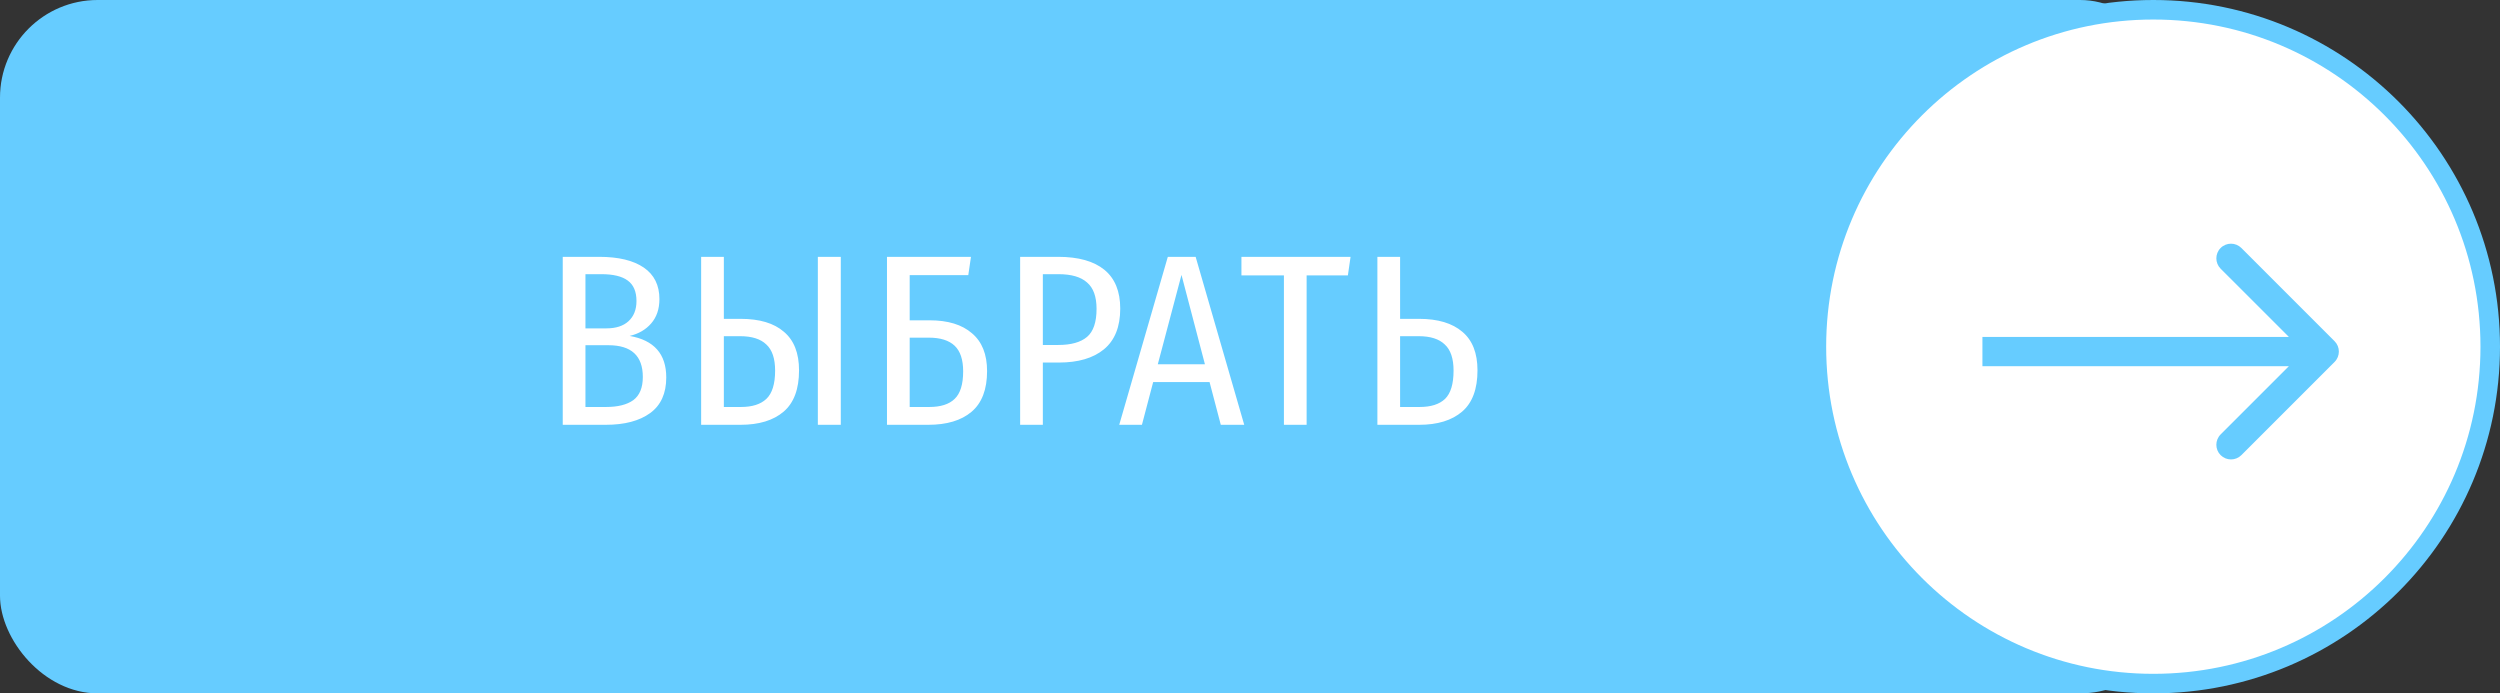
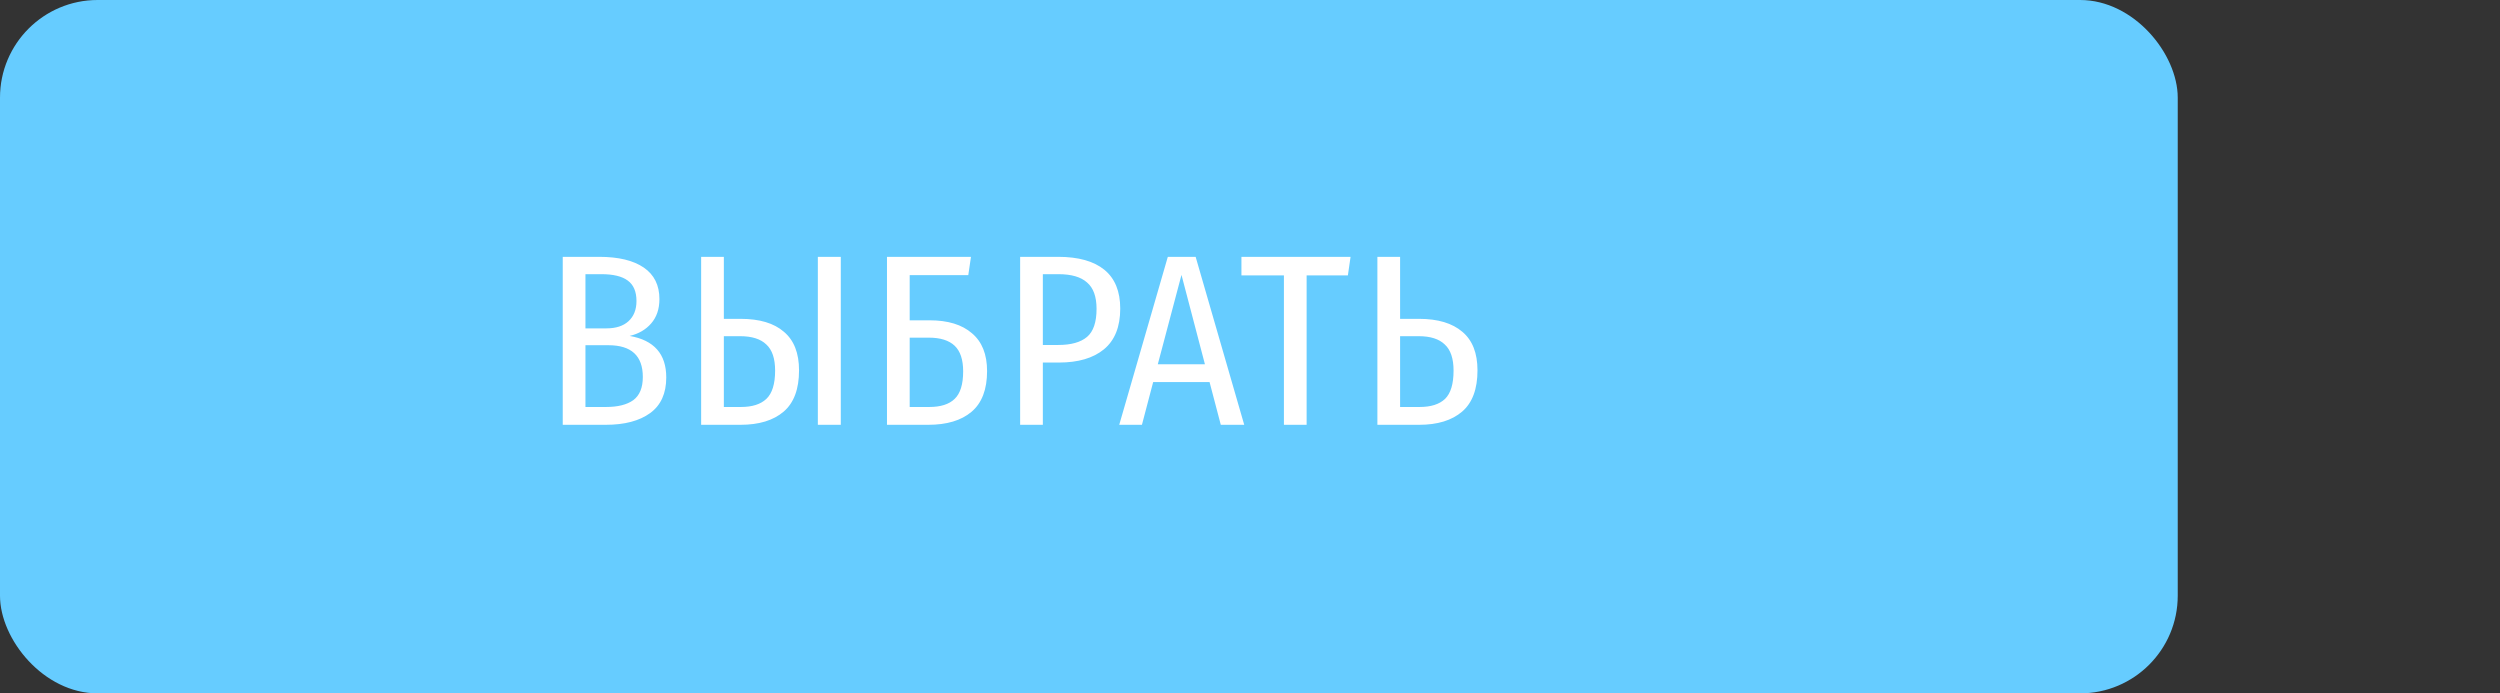
<svg xmlns="http://www.w3.org/2000/svg" width="256" height="71" viewBox="0 0 256 71" fill="none">
  <rect x="0" y="0" width="256" height="71" fill="#333333" stroke="none" />
  <rect width="223" height="71" rx="10" fill="#66CCFF" />
  <path d="M64.475 34.4C66.975 34.833 68.225 36.25 68.225 38.65C68.225 40.283 67.675 41.5 66.575 42.3C65.475 43.1 63.958 43.5 62.025 43.5H57.625V26.3H61.35C63.333 26.3 64.858 26.667 65.925 27.4C66.992 28.133 67.525 29.208 67.525 30.625C67.525 31.642 67.242 32.475 66.675 33.125C66.125 33.758 65.392 34.183 64.475 34.4ZM59.95 28.075V33.625H62.1C63.067 33.625 63.817 33.383 64.35 32.9C64.9 32.4 65.175 31.708 65.175 30.825C65.175 29.858 64.875 29.158 64.275 28.725C63.692 28.292 62.792 28.075 61.575 28.075H59.95ZM62.05 41.675C63.267 41.675 64.2 41.442 64.85 40.975C65.5 40.492 65.825 39.7 65.825 38.6C65.825 36.433 64.65 35.35 62.3 35.35H59.95V41.675H62.05ZM75.847 32.65C77.78 32.65 79.255 33.092 80.272 33.975C81.305 34.842 81.822 36.158 81.822 37.925C81.822 39.842 81.297 41.25 80.247 42.15C79.197 43.05 77.722 43.5 75.822 43.5H71.797V26.3H74.122V32.65H75.847ZM83.747 26.3H86.097V43.5H83.747V26.3ZM75.872 41.675C77.022 41.675 77.888 41.4 78.472 40.85C79.072 40.283 79.372 39.317 79.372 37.95C79.372 36.717 79.072 35.825 78.472 35.275C77.888 34.708 76.989 34.425 75.772 34.425H74.122V41.675H75.872ZM95.202 32.8C97.069 32.8 98.51 33.242 99.527 34.125C100.56 34.992 101.077 36.283 101.077 38C101.077 39.883 100.544 41.275 99.477 42.175C98.427 43.058 96.952 43.5 95.052 43.5H90.827V26.3H99.427L99.152 28.175H93.152V32.8H95.202ZM95.152 41.675C96.319 41.675 97.186 41.4 97.752 40.85C98.335 40.3 98.627 39.358 98.627 38.025C98.627 36.825 98.335 35.95 97.752 35.4C97.169 34.85 96.285 34.575 95.102 34.575H93.152V41.675H95.152ZM108.362 26.3C110.429 26.3 112.004 26.742 113.087 27.625C114.17 28.508 114.712 29.833 114.712 31.6C114.712 33.467 114.154 34.858 113.037 35.775C111.937 36.675 110.404 37.125 108.437 37.125H106.787V43.5H104.462V26.3H108.362ZM108.362 35.325C109.679 35.325 110.662 35.05 111.312 34.5C111.962 33.95 112.287 32.992 112.287 31.625C112.287 30.375 111.962 29.475 111.312 28.925C110.679 28.358 109.704 28.075 108.387 28.075H106.787V35.325H108.362ZM125.009 43.5L123.859 39.125H118.084L116.934 43.5H114.609L119.584 26.3H122.434L127.409 43.5H125.009ZM118.559 37.3H123.384L120.984 28.15L118.559 37.3ZM138.298 26.3L138.023 28.2H133.798V43.5H131.473V28.2H127.123V26.3H138.298ZM145.32 32.65C147.237 32.65 148.712 33.092 149.745 33.975C150.778 34.842 151.295 36.158 151.295 37.925C151.295 39.842 150.77 41.25 149.72 42.15C148.67 43.05 147.203 43.5 145.32 43.5H141.045V26.3H143.37V32.65H145.32ZM145.37 41.675C146.52 41.675 147.387 41.4 147.97 40.85C148.553 40.283 148.845 39.317 148.845 37.95C148.845 36.717 148.545 35.825 147.945 35.275C147.362 34.708 146.47 34.425 145.27 34.425H143.37V41.675H145.37Z" fill="white" />
-   <circle cx="220.5" cy="35.5" r="34.5" fill="white" stroke="#66CCFF" stroke-width="2" />
-   <path d="M239.061 37.061C239.646 36.475 239.646 35.525 239.061 34.939L229.515 25.393C228.929 24.808 227.979 24.808 227.393 25.393C226.808 25.979 226.808 26.929 227.393 27.515L235.879 36L227.393 44.485C226.808 45.071 226.808 46.021 227.393 46.607C227.979 47.192 228.929 47.192 229.515 46.607L239.061 37.061ZM203 37.5H238V34.5H203V37.5Z" fill="#66CCFF" />
</svg>